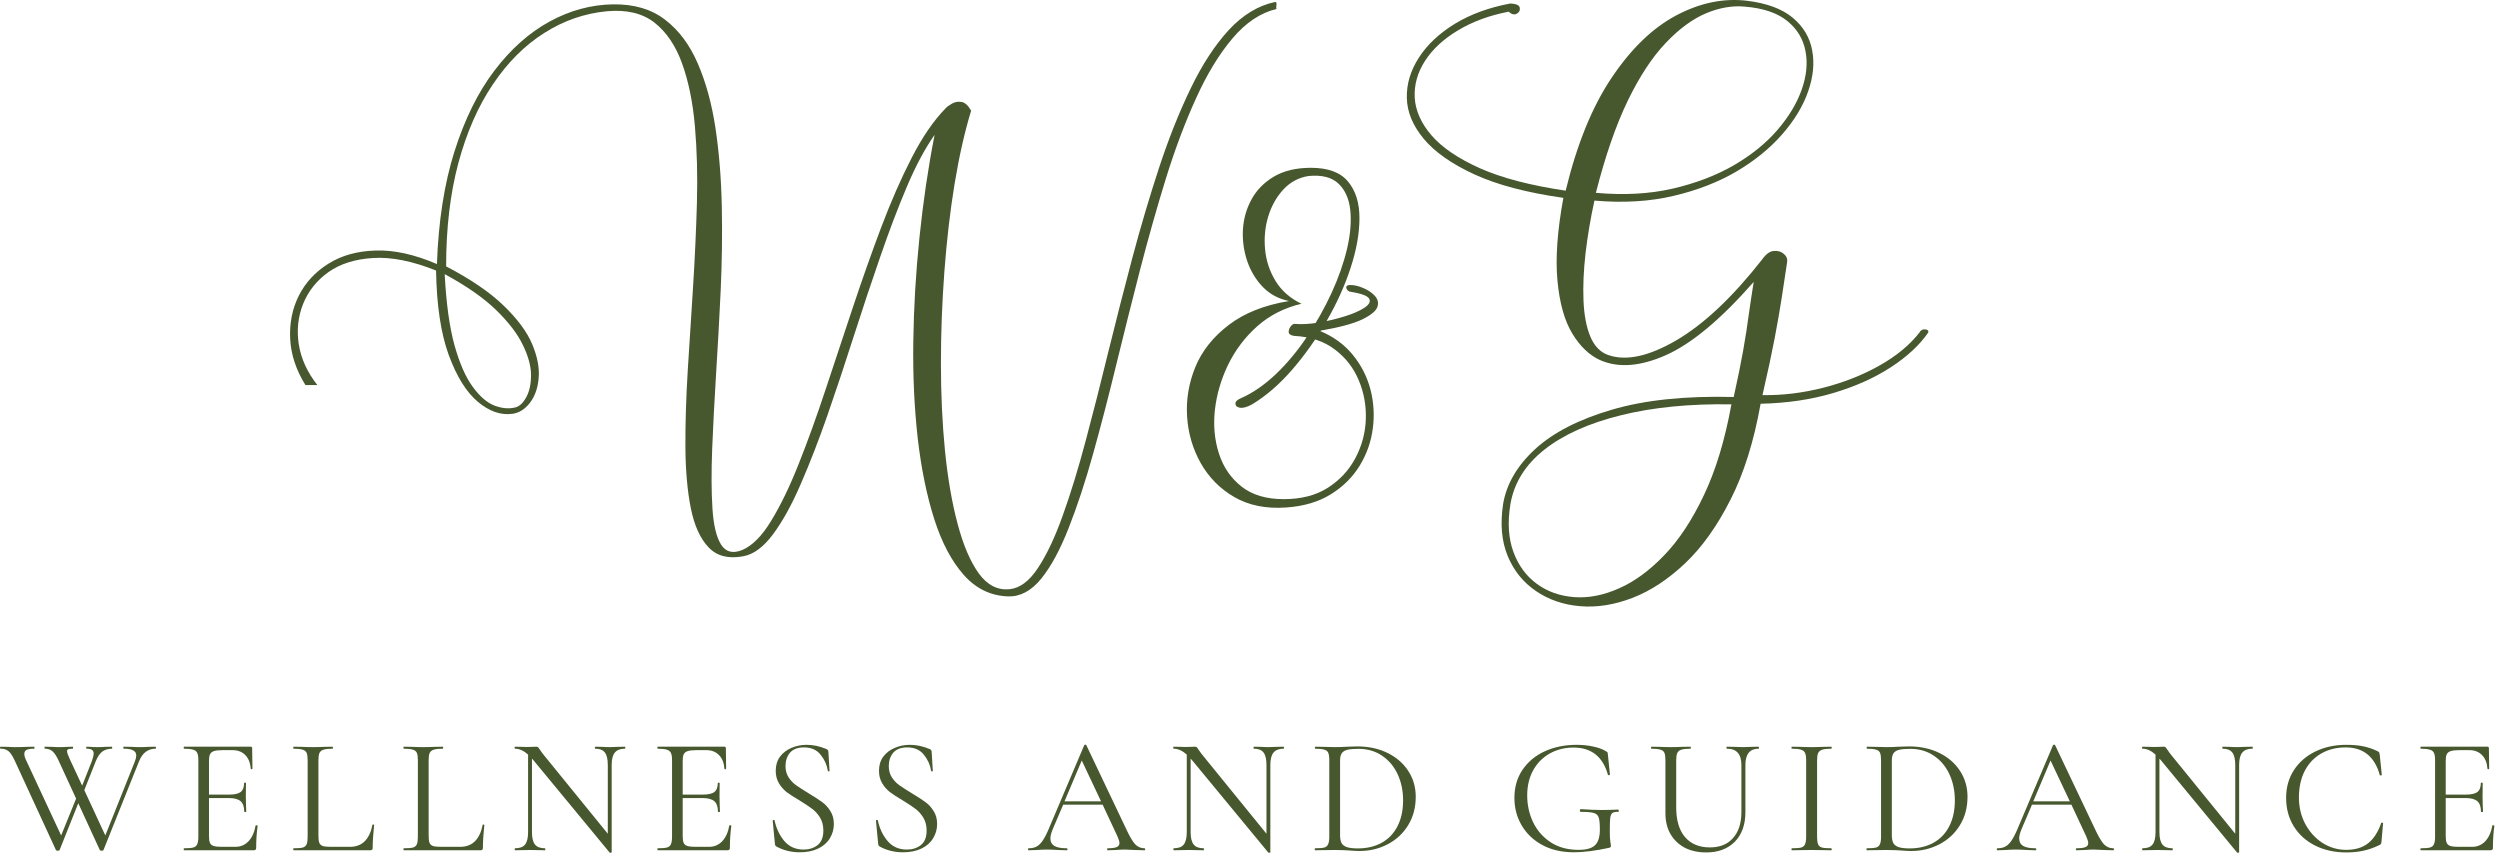
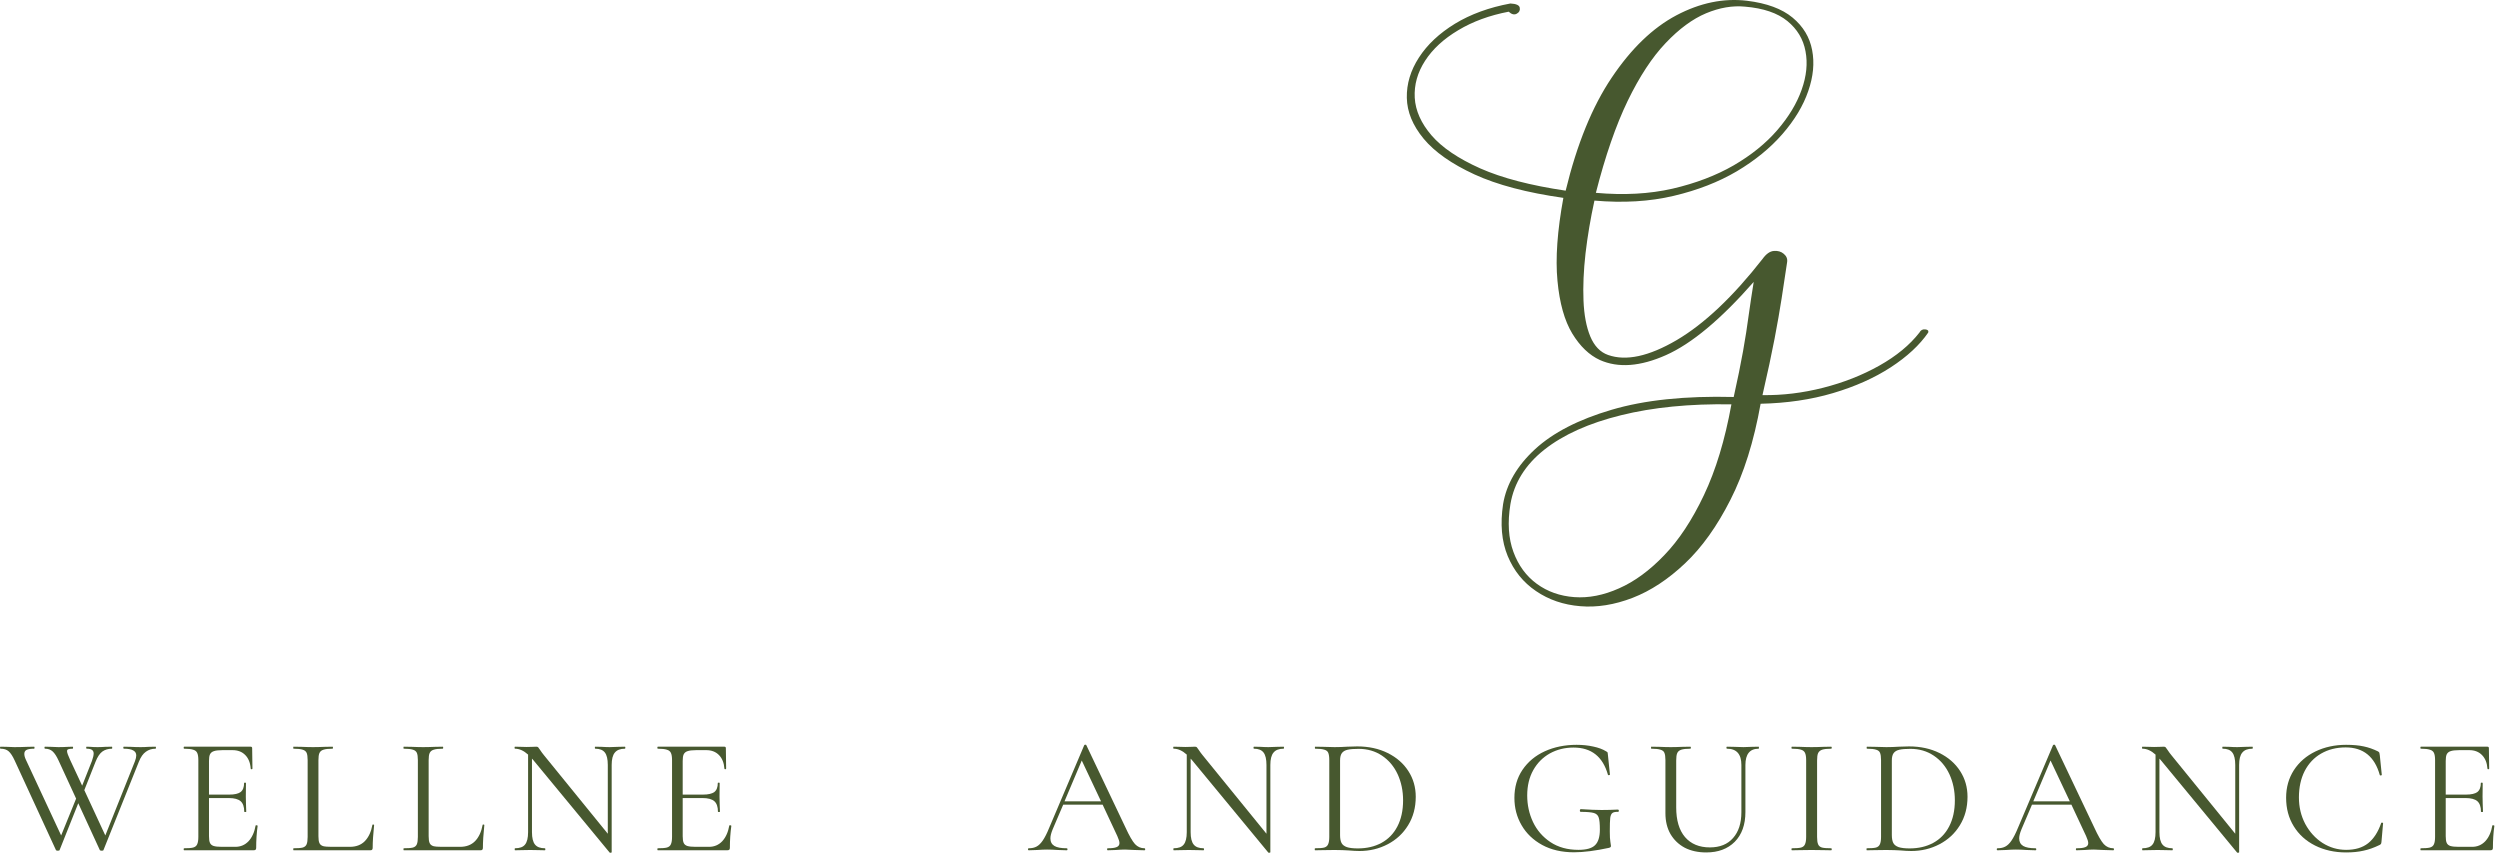
<svg xmlns="http://www.w3.org/2000/svg" width="362" height="124" viewBox="0 0 362 124" fill="none">
-   <path d="M146.163 85.318C147.663 85.177 149.038 84.156 150.288 82.255C151.548 80.365 152.752 77.823 153.892 74.63C155.043 71.432 156.153 67.807 157.226 63.755C158.309 59.703 159.397 55.417 160.496 50.901C161.606 46.391 162.767 41.854 163.976 37.297C165.194 32.729 166.496 28.354 167.871 24.172C169.257 19.979 170.778 16.172 172.434 12.755C174.085 9.338 175.913 6.542 177.913 4.359C179.923 2.182 182.147 0.828 184.58 0.297C184.798 0.255 184.882 0.391 184.83 0.693C184.788 1 184.788 1.203 184.83 1.297C182.496 1.87 180.371 3.292 178.455 5.568C176.538 7.833 174.788 10.708 173.205 14.193C171.621 17.667 170.163 21.542 168.83 25.818C167.507 30.099 166.252 34.542 165.059 39.151C163.877 43.75 162.731 48.318 161.621 52.859C160.522 57.391 159.413 61.667 158.288 65.693C157.163 69.734 155.981 73.318 154.746 76.443C153.522 79.578 152.194 82.031 150.767 83.797C149.335 85.557 147.736 86.411 145.976 86.359C143.46 86.276 141.319 85.24 139.559 83.255C137.793 81.266 136.371 78.578 135.288 75.193C134.205 71.802 133.403 67.906 132.892 63.505C132.392 59.089 132.173 54.401 132.246 49.443C132.314 44.484 132.611 39.453 133.142 34.339C133.668 29.229 134.397 24.292 135.33 19.526C133.955 21.474 132.611 23.979 131.309 27.047C130.017 30.104 128.731 33.484 127.455 37.193C126.173 40.891 124.903 44.703 123.642 48.63C122.392 52.547 121.127 56.349 119.851 60.026C118.569 63.703 117.278 67.036 115.976 70.026C114.684 73.026 113.34 75.463 111.955 77.338C110.564 79.213 109.121 80.281 107.621 80.547C105.465 80.948 103.793 80.516 102.601 79.255C101.403 78.005 100.548 76.13 100.038 73.63C99.538 71.141 99.272 68.193 99.246 64.776C99.231 61.359 99.34 57.682 99.58 53.734C99.83 49.792 100.085 45.75 100.351 41.609C100.611 37.474 100.798 33.411 100.913 29.422C101.022 25.437 100.923 21.713 100.621 18.255C100.314 14.786 99.694 11.765 98.767 9.193C97.835 6.609 96.502 4.641 94.767 3.276C93.028 1.917 90.731 1.37 87.871 1.63C84.647 1.937 81.627 2.984 78.809 4.776C75.986 6.557 73.507 9.036 71.371 12.213C69.231 15.38 67.564 19.182 66.371 23.609C65.189 28.026 64.6 33.016 64.6 38.568C68.168 40.432 70.955 42.333 72.955 44.276C74.955 46.208 76.33 48.078 77.08 49.88C77.83 51.687 78.132 53.318 77.996 54.776C77.871 56.224 77.444 57.411 76.725 58.339C76.002 59.271 75.153 59.797 74.184 59.922C72.502 60.146 70.835 59.562 69.184 58.172C67.528 56.786 66.127 54.526 64.975 51.401C63.835 48.276 63.225 44.203 63.142 39.172C59.694 37.797 56.663 37.193 54.038 37.359C51.423 37.516 49.267 38.193 47.559 39.401C45.861 40.609 44.642 42.146 43.892 44.005C43.153 45.854 42.944 47.812 43.267 49.88C43.6 51.953 44.496 53.911 45.955 55.755H44.225C42.861 53.562 42.132 51.333 42.017 49.068C41.908 46.792 42.319 44.708 43.267 42.818C44.225 40.917 45.647 39.375 47.538 38.193C49.423 37 51.705 36.359 54.371 36.276C57.038 36.182 60.002 36.833 63.267 38.234C63.486 32.026 64.335 26.588 65.809 21.922C67.293 17.245 69.225 13.338 71.6 10.213C73.975 7.088 76.642 4.724 79.6 3.109C82.559 1.5 85.621 0.672 88.788 0.63C91.83 0.588 94.335 1.333 96.309 2.859C98.293 4.375 99.871 6.484 101.038 9.193C102.215 11.901 103.069 15.021 103.601 18.547C104.127 22.078 104.434 25.854 104.517 29.88C104.601 33.911 104.543 38 104.351 42.151C104.153 46.292 103.934 50.312 103.684 54.214C103.444 58.104 103.257 61.714 103.121 65.047C102.996 68.38 103.007 71.24 103.163 73.63C103.314 76.031 103.731 77.776 104.413 78.859C105.106 79.943 106.132 80.198 107.496 79.63C108.955 79.005 110.351 77.588 111.684 75.38C113.028 73.182 114.351 70.453 115.642 67.193C116.944 63.927 118.236 60.359 119.517 56.484C120.793 52.609 122.106 48.661 123.455 44.63C124.798 40.589 126.173 36.703 127.58 32.964C128.996 29.213 130.476 25.838 132.017 22.838C133.559 19.838 135.189 17.458 136.913 15.693C137.09 15.484 137.392 15.265 137.809 15.026C138.226 14.776 138.684 14.687 139.184 14.755C139.694 14.812 140.173 15.234 140.621 16.026C139.689 19.068 138.892 22.599 138.226 26.609C137.569 30.625 137.08 34.859 136.746 39.318C136.413 43.766 136.246 48.203 136.246 52.63C136.246 57.047 136.439 61.25 136.83 65.234C137.231 69.234 137.84 72.776 138.663 75.859C139.481 78.943 140.502 81.328 141.726 83.026C142.96 84.719 144.439 85.484 146.163 85.318ZM74.58 59.005C75.189 58.87 75.725 58.38 76.184 57.547C76.653 56.714 76.892 55.646 76.892 54.339C76.892 53.036 76.502 51.583 75.725 49.984C74.96 48.375 73.674 46.687 71.871 44.922C70.064 43.161 67.569 41.417 64.392 39.693C64.611 43.932 65.085 47.359 65.809 49.984C66.543 52.599 67.418 54.599 68.434 55.984C69.444 57.375 70.486 58.286 71.559 58.714C72.642 59.13 73.647 59.229 74.58 59.005Z" fill="#47582F" />
-   <path d="M186.267 73.484C183.35 73.693 180.84 73.193 178.746 71.984C176.662 70.776 175.037 69.135 173.871 67.068C172.704 64.995 172.043 62.745 171.892 60.297C171.735 57.838 172.142 55.443 173.1 53.109C174.069 50.776 175.683 48.755 177.933 47.047C180.183 45.328 183.09 44.172 186.662 43.588C185.162 43.286 183.902 42.62 182.892 41.588C181.876 40.547 181.11 39.292 180.6 37.818C180.1 36.333 179.892 34.812 179.975 33.255C180.069 31.687 180.48 30.234 181.204 28.901C181.923 27.557 183.001 26.453 184.433 25.588C185.876 24.729 187.673 24.297 189.829 24.297C192.298 24.297 194.084 24.958 195.183 26.276C196.293 27.599 196.85 29.359 196.85 31.568C196.85 33.776 196.423 36.172 195.579 38.755C194.746 41.328 193.579 43.911 192.079 46.505C190.579 49.104 188.902 51.463 187.058 53.588C185.209 55.703 183.293 57.354 181.308 58.547C180.6 58.937 180.022 59.104 179.579 59.047C179.147 58.979 178.918 58.792 178.892 58.484C178.86 58.167 179.121 57.896 179.662 57.672C181.371 56.922 183.048 55.771 184.704 54.213C186.355 52.646 187.86 50.838 189.225 48.797C190.6 46.745 191.793 44.62 192.808 42.422C193.819 40.213 194.569 38.078 195.058 36.005C195.543 33.922 195.694 32.057 195.517 30.401C195.334 28.75 194.756 27.474 193.787 26.568C192.829 25.667 191.397 25.307 189.496 25.484C188.048 25.708 186.829 26.359 185.829 27.443C184.84 28.515 184.11 29.812 183.642 31.338C183.183 32.854 183.027 34.437 183.183 36.088C183.334 37.745 183.84 39.276 184.704 40.693C185.563 42.099 186.813 43.193 188.454 43.984C185.98 44.568 183.85 45.651 182.058 47.234C180.277 48.818 178.871 50.682 177.829 52.818C176.798 54.958 176.162 57.151 175.912 59.401C175.673 61.651 175.876 63.755 176.517 65.713C177.152 67.672 178.246 69.255 179.787 70.463C181.329 71.672 183.355 72.276 185.871 72.276C188.423 72.276 190.558 71.724 192.267 70.63C193.985 69.531 195.313 68.109 196.246 66.359C197.173 64.62 197.683 62.771 197.767 60.797C197.85 58.812 197.517 56.917 196.767 55.109C196.017 53.292 194.855 51.792 193.287 50.609C191.73 49.417 189.746 48.755 187.329 48.63C186.84 48.536 186.6 48.349 186.6 48.068C186.6 47.776 186.704 47.5 186.912 47.234C187.131 46.974 187.334 46.859 187.517 46.901C188.485 46.984 189.621 46.922 190.912 46.713C192.215 46.495 193.475 46.193 194.683 45.818C195.902 45.443 196.86 45.026 197.558 44.568C198.267 44.099 198.496 43.651 198.246 43.234C198.006 42.818 197.058 42.479 195.392 42.213C195.168 42.12 195.022 41.953 194.954 41.713C194.881 41.479 195.006 41.333 195.329 41.276C195.897 41.234 196.543 41.359 197.267 41.651C197.985 41.932 198.579 42.312 199.037 42.797C199.506 43.286 199.647 43.828 199.454 44.422C199.256 45.021 198.522 45.63 197.246 46.255C195.965 46.87 193.912 47.417 191.079 47.901C193.022 48.693 194.61 49.838 195.85 51.338C197.084 52.838 197.944 54.516 198.433 56.359C198.918 58.208 199.037 60.088 198.787 62.005C198.548 63.922 197.923 65.713 196.912 67.38C195.897 69.057 194.506 70.448 192.746 71.547C190.98 72.656 188.819 73.302 186.267 73.484Z" fill="#47582F" />
  <path d="M251.041 57.484C251.609 54.932 252.062 52.713 252.396 50.838C252.729 48.963 253 47.234 253.208 45.651C253.427 44.068 253.672 42.458 253.937 40.818C249.187 46.234 244.948 49.771 241.229 51.422C237.505 53.078 234.317 53.312 231.666 52.13C230.125 51.422 228.791 50.146 227.666 48.297C226.541 46.437 225.823 43.891 225.521 40.651C225.213 37.417 225.5 33.417 226.375 28.651C221.093 27.901 216.802 26.771 213.5 25.255C210.192 23.729 207.739 22.005 206.146 20.088C204.562 18.172 203.75 16.203 203.708 14.172C203.666 12.146 204.25 10.203 205.458 8.338C206.666 6.463 208.401 4.833 210.666 3.443C212.942 2.057 215.625 1.078 218.708 0.505C219.552 0.547 220.005 0.755 220.062 1.13C220.13 1.505 219.984 1.792 219.625 1.984C219.276 2.182 218.885 2.083 218.458 1.693C215.677 2.224 213.239 3.12 211.146 4.38C209.047 5.63 207.448 7.104 206.354 8.797C205.255 10.495 204.755 12.276 204.854 14.151C204.963 16.026 205.776 17.849 207.291 19.609C208.817 21.375 211.166 22.963 214.333 24.38C217.51 25.786 221.635 26.859 226.708 27.609C228.343 20.859 230.573 15.396 233.396 11.213C236.213 7.021 239.333 4.021 242.75 2.213C246.166 0.411 249.567 -0.292 252.958 0.109C255.817 0.458 258.021 1.271 259.562 2.547C261.104 3.828 262.047 5.396 262.396 7.255C262.755 9.104 262.567 11.083 261.833 13.193C261.109 15.307 259.864 17.375 258.104 19.401C256.338 21.432 254.135 23.229 251.5 24.797C248.859 26.354 245.812 27.542 242.354 28.359C238.896 29.182 235.067 29.411 230.875 29.047C230.302 31.661 229.875 34.208 229.583 36.693C229.302 39.182 229.208 41.458 229.291 43.526C229.375 45.599 229.698 47.328 230.271 48.713C230.854 50.104 231.713 51 232.854 51.401C235.448 52.318 238.755 51.604 242.771 49.255C246.781 46.896 250.927 42.979 255.208 37.505C255.734 36.771 256.281 36.38 256.854 36.338C257.422 36.286 257.901 36.422 258.291 36.755C258.692 37.088 258.854 37.5 258.771 37.984C258.505 39.75 258.239 41.495 257.979 43.213C257.713 44.922 257.375 46.87 256.958 49.047C256.541 51.229 255.958 53.953 255.208 57.213C258.109 57.255 261.031 56.901 263.979 56.151C266.937 55.401 269.651 54.333 272.125 52.943C274.593 51.557 276.531 49.958 277.937 48.151C278.114 47.807 278.396 47.651 278.771 47.693C279.146 47.734 279.291 47.891 279.208 48.151C277.968 49.958 276.156 51.641 273.771 53.193C271.396 54.734 268.609 55.979 265.416 56.922C262.218 57.87 258.729 58.38 254.937 58.463C253.963 63.932 252.505 68.573 250.562 72.38C248.63 76.198 246.442 79.26 244 81.568C241.552 83.885 239.021 85.552 236.396 86.568C233.771 87.578 231.239 87.984 228.812 87.776C226.396 87.578 224.26 86.849 222.416 85.588C220.567 84.338 219.198 82.641 218.312 80.505C217.437 78.38 217.213 75.88 217.646 73.005C218.13 70.099 219.672 67.448 222.271 65.047C224.88 62.646 228.573 60.745 233.354 59.338C238.13 57.922 244.026 57.307 251.041 57.484ZM250.708 58.547C244.666 58.453 239.333 58.979 234.708 60.13C230.083 61.271 226.385 62.932 223.625 65.109C220.875 67.286 219.234 69.922 218.708 73.005C218.276 75.656 218.422 77.963 219.146 79.922C219.864 81.88 221 83.422 222.541 84.547C224.083 85.672 225.885 86.307 227.958 86.463C230.041 86.615 232.198 86.193 234.437 85.193C236.687 84.203 238.864 82.609 240.979 80.401C243.104 78.203 245.021 75.302 246.729 71.693C248.448 68.078 249.776 63.698 250.708 58.547ZM231.083 27.922C235.135 28.286 238.838 28.083 242.187 27.318C245.531 26.542 248.484 25.417 251.041 23.943C253.593 22.458 255.698 20.755 257.354 18.838C259.005 16.922 260.177 14.979 260.875 13.005C261.583 11.021 261.771 9.161 261.437 7.422C261.114 5.672 260.239 4.213 258.812 3.047C257.38 1.88 255.338 1.187 252.687 0.963C250.88 0.786 249 1.104 247.041 1.922C245.083 2.745 243.13 4.182 241.187 6.234C239.239 8.276 237.406 11.068 235.687 14.609C233.979 18.151 232.442 22.588 231.083 27.922Z" fill="#47582F" />
  <path d="M22.521 108.121C22.562 108.121 22.583 108.173 22.583 108.266C22.583 108.365 22.562 108.412 22.521 108.412C21.99 108.412 21.526 108.558 21.125 108.85C20.719 109.131 20.38 109.615 20.104 110.308L14.979 123.1C14.963 123.152 14.88 123.183 14.729 123.183C14.588 123.183 14.5 123.152 14.458 123.1L11.333 116.308L8.625 123.1C8.609 123.152 8.521 123.183 8.354 123.183C8.229 123.183 8.146 123.152 8.104 123.1L2.125 110.121C1.833 109.485 1.542 109.037 1.25 108.787C0.969 108.537 0.583 108.412 0.083 108.412C0.031 108.412 0 108.365 0 108.266C0 108.173 0.031 108.121 0.083 108.121L1 108.141C1.443 108.173 1.797 108.183 2.062 108.183C2.646 108.183 3.271 108.173 3.938 108.141L4.938 108.121C4.979 108.121 5 108.173 5 108.266C5 108.365 4.979 108.412 4.938 108.412C4.448 108.412 4.089 108.47 3.854 108.579C3.63 108.694 3.521 108.886 3.521 109.162C3.521 109.402 3.594 109.683 3.75 110.016L8.854 120.975L11.021 115.641L8.479 110.121C8.198 109.511 7.917 109.074 7.625 108.808C7.344 108.548 6.979 108.412 6.521 108.412C6.464 108.412 6.438 108.365 6.438 108.266C6.438 108.173 6.464 108.121 6.521 108.121L7.396 108.141C7.839 108.173 8.188 108.183 8.438 108.183C8.896 108.183 9.365 108.173 9.854 108.141L10.521 108.121C10.562 108.121 10.583 108.173 10.583 108.266C10.583 108.365 10.562 108.412 10.521 108.412C10.213 108.412 10 108.444 9.875 108.496C9.76 108.537 9.708 108.631 9.708 108.766C9.708 108.975 9.854 109.391 10.146 110.016L11.896 113.766L13.312 110.183C13.479 109.714 13.562 109.35 13.562 109.1C13.562 108.865 13.479 108.694 13.312 108.579C13.156 108.47 12.906 108.412 12.562 108.412C12.505 108.412 12.479 108.365 12.479 108.266C12.479 108.173 12.505 108.121 12.562 108.121L13.104 108.141C13.422 108.173 13.76 108.183 14.125 108.183C14.443 108.183 14.812 108.173 15.229 108.141L16.208 108.121C16.234 108.121 16.25 108.173 16.25 108.266C16.25 108.365 16.234 108.412 16.208 108.412C15.667 108.412 15.198 108.553 14.812 108.829C14.438 109.11 14.109 109.6 13.833 110.308L12.208 114.412L15.25 120.975L19.542 110.225C19.667 109.891 19.729 109.615 19.729 109.391C19.729 109.058 19.583 108.819 19.292 108.662C19.01 108.496 18.562 108.412 17.938 108.412C17.88 108.412 17.854 108.365 17.854 108.266C17.854 108.173 17.88 108.121 17.938 108.121L18.938 108.141C19.448 108.173 19.927 108.183 20.375 108.183C20.719 108.183 21.104 108.173 21.521 108.141L22.521 108.121Z" fill="#47582F" />
  <path d="M37.012 119.537C37.012 119.511 37.043 119.496 37.116 119.496C37.158 119.496 37.199 119.506 37.241 119.516C37.283 119.532 37.304 119.558 37.304 119.6C37.163 120.6 37.095 121.657 37.095 122.766C37.095 122.891 37.064 122.985 37.012 123.037C36.955 123.095 36.85 123.121 36.699 123.121H26.658C26.616 123.121 26.595 123.074 26.595 122.975C26.595 122.881 26.616 122.829 26.658 122.829C27.252 122.829 27.689 122.798 27.97 122.725C28.262 122.641 28.455 122.485 28.554 122.246C28.663 122.011 28.72 121.657 28.72 121.183V110.058C28.72 109.589 28.663 109.24 28.554 109.016C28.455 108.798 28.262 108.641 27.97 108.558C27.689 108.464 27.252 108.412 26.658 108.412C26.616 108.412 26.595 108.365 26.595 108.266C26.595 108.173 26.616 108.121 26.658 108.121H36.304C36.439 108.121 36.512 108.194 36.512 108.329L36.554 111.287C36.554 111.345 36.512 111.381 36.429 111.391C36.356 111.391 36.314 111.365 36.304 111.308C36.246 110.464 35.981 109.803 35.512 109.329C35.054 108.86 34.439 108.621 33.679 108.621H32.22C31.647 108.621 31.231 108.673 30.97 108.766C30.705 108.85 30.517 109.006 30.408 109.225C30.309 109.433 30.262 109.756 30.262 110.183V115.058H33.199C33.96 115.058 34.512 114.933 34.845 114.683C35.179 114.423 35.345 113.985 35.345 113.371C35.345 113.345 35.387 113.329 35.47 113.329C35.564 113.329 35.616 113.345 35.616 113.371L35.595 115.329C35.595 115.787 35.6 116.136 35.616 116.371L35.658 117.537C35.658 117.569 35.606 117.579 35.512 117.579C35.413 117.579 35.366 117.569 35.366 117.537C35.366 116.829 35.189 116.324 34.845 116.016C34.496 115.714 33.929 115.558 33.137 115.558H30.262V121.079C30.262 121.527 30.309 121.85 30.408 122.058C30.502 122.266 30.679 122.412 30.929 122.496C31.189 122.579 31.595 122.621 32.137 122.621H34.074C34.835 122.621 35.475 122.35 35.991 121.808C36.502 121.256 36.845 120.496 37.012 119.537Z" fill="#47582F" />
  <path d="M46.109 121.079C46.109 121.537 46.156 121.871 46.255 122.079C46.349 122.287 46.526 122.433 46.776 122.516C47.037 122.589 47.453 122.621 48.026 122.621H50.651C51.568 122.621 52.297 122.345 52.839 121.787C53.38 121.22 53.74 120.444 53.922 119.454C53.922 119.402 53.964 119.381 54.047 119.391C54.13 119.391 54.172 119.423 54.172 119.475C54.031 120.808 53.964 121.907 53.964 122.766C53.964 122.891 53.932 122.985 53.88 123.037C53.839 123.095 53.745 123.121 53.609 123.121H42.505C42.474 123.121 42.464 123.074 42.464 122.975C42.464 122.881 42.474 122.829 42.505 122.829C43.115 122.829 43.557 122.798 43.839 122.725C44.115 122.641 44.302 122.485 44.401 122.246C44.495 122.011 44.547 121.657 44.547 121.183V110.058C44.547 109.589 44.495 109.24 44.401 109.016C44.302 108.798 44.115 108.641 43.839 108.558C43.557 108.464 43.115 108.412 42.505 108.412C42.474 108.412 42.464 108.365 42.464 108.266C42.464 108.173 42.474 108.121 42.505 108.121L43.693 108.141C44.359 108.173 44.901 108.183 45.318 108.183C45.761 108.183 46.323 108.173 47.005 108.141L48.151 108.121C48.193 108.121 48.214 108.173 48.214 108.266C48.214 108.365 48.193 108.412 48.151 108.412C47.552 108.412 47.115 108.464 46.839 108.558C46.557 108.641 46.365 108.803 46.255 109.037C46.156 109.261 46.109 109.61 46.109 110.079V121.079Z" fill="#47582F" />
  <path d="M62.069 121.079C62.069 121.537 62.116 121.871 62.215 122.079C62.309 122.287 62.486 122.433 62.736 122.516C62.997 122.589 63.413 122.621 63.986 122.621H66.611C67.528 122.621 68.257 122.345 68.799 121.787C69.34 121.22 69.7 120.444 69.882 119.454C69.882 119.402 69.924 119.381 70.007 119.391C70.09 119.391 70.132 119.423 70.132 119.475C69.991 120.808 69.924 121.907 69.924 122.766C69.924 122.891 69.892 122.985 69.84 123.037C69.799 123.095 69.705 123.121 69.57 123.121H58.465C58.434 123.121 58.424 123.074 58.424 122.975C58.424 122.881 58.434 122.829 58.465 122.829C59.075 122.829 59.517 122.798 59.799 122.725C60.075 122.641 60.262 122.485 60.361 122.246C60.455 122.011 60.507 121.657 60.507 121.183V110.058C60.507 109.589 60.455 109.24 60.361 109.016C60.262 108.798 60.075 108.641 59.799 108.558C59.517 108.464 59.075 108.412 58.465 108.412C58.434 108.412 58.424 108.365 58.424 108.266C58.424 108.173 58.434 108.121 58.465 108.121L59.653 108.141C60.319 108.173 60.861 108.183 61.278 108.183C61.721 108.183 62.283 108.173 62.965 108.141L64.111 108.121C64.153 108.121 64.174 108.173 64.174 108.266C64.174 108.365 64.153 108.412 64.111 108.412C63.512 108.412 63.075 108.464 62.799 108.558C62.517 108.641 62.325 108.803 62.215 109.037C62.116 109.261 62.069 109.61 62.069 110.079V121.079Z" fill="#47582F" />
  <path d="M90.488 108.121C90.529 108.121 90.55 108.173 90.55 108.266C90.55 108.365 90.529 108.412 90.488 108.412C89.821 108.412 89.332 108.6 89.029 108.975C88.722 109.339 88.571 109.933 88.571 110.766V123.412C88.571 123.438 88.529 123.459 88.446 123.475C88.363 123.485 88.305 123.48 88.279 123.454L77.238 110.079L77.029 109.85V120.496C77.029 121.329 77.175 121.928 77.467 122.287C77.759 122.652 78.238 122.829 78.904 122.829C78.946 122.829 78.967 122.881 78.967 122.975C78.967 123.074 78.946 123.121 78.904 123.121C78.498 123.121 78.196 123.115 77.988 123.1L76.779 123.079L75.55 123.1C75.326 123.115 74.998 123.121 74.571 123.121C74.54 123.121 74.529 123.074 74.529 122.975C74.529 122.881 74.54 122.829 74.571 122.829C75.264 122.829 75.748 122.652 76.029 122.287C76.321 121.928 76.467 121.329 76.467 120.496V109.266C75.842 108.699 75.207 108.412 74.571 108.412C74.529 108.412 74.509 108.365 74.509 108.266C74.509 108.173 74.529 108.121 74.571 108.121L75.467 108.141C75.66 108.157 75.925 108.162 76.259 108.162C76.602 108.162 76.889 108.157 77.113 108.141C77.332 108.131 77.514 108.121 77.654 108.121C77.779 108.121 77.868 108.152 77.925 108.204C77.977 108.261 78.071 108.386 78.196 108.579C78.389 108.871 78.582 109.136 78.779 109.371L88.009 120.725V110.766C88.009 109.933 87.868 109.339 87.592 108.975C87.311 108.6 86.847 108.412 86.196 108.412C86.154 108.412 86.134 108.365 86.134 108.266C86.134 108.173 86.154 108.121 86.196 108.121L87.134 108.141C87.602 108.173 87.993 108.183 88.3 108.183C88.592 108.183 88.993 108.173 89.509 108.141L90.488 108.121Z" fill="#47582F" />
  <path d="M105.604 119.537C105.604 119.511 105.635 119.496 105.708 119.496C105.75 119.496 105.791 119.506 105.833 119.516C105.875 119.532 105.895 119.558 105.895 119.6C105.755 120.6 105.687 121.657 105.687 122.766C105.687 122.891 105.656 122.985 105.604 123.037C105.546 123.095 105.442 123.121 105.291 123.121H95.25C95.208 123.121 95.187 123.074 95.187 122.975C95.187 122.881 95.208 122.829 95.25 122.829C95.843 122.829 96.281 122.798 96.562 122.725C96.854 122.641 97.046 122.485 97.145 122.246C97.255 122.011 97.312 121.657 97.312 121.183V110.058C97.312 109.589 97.255 109.24 97.145 109.016C97.046 108.798 96.854 108.641 96.562 108.558C96.281 108.464 95.843 108.412 95.25 108.412C95.208 108.412 95.187 108.365 95.187 108.266C95.187 108.173 95.208 108.121 95.25 108.121H104.895C105.031 108.121 105.104 108.194 105.104 108.329L105.145 111.287C105.145 111.345 105.104 111.381 105.02 111.391C104.948 111.391 104.906 111.365 104.895 111.308C104.838 110.464 104.573 109.803 104.104 109.329C103.645 108.86 103.031 108.621 102.27 108.621H100.812C100.239 108.621 99.823 108.673 99.562 108.766C99.296 108.85 99.109 109.006 99 109.225C98.901 109.433 98.854 109.756 98.854 110.183V115.058H101.791C102.552 115.058 103.104 114.933 103.437 114.683C103.77 114.423 103.937 113.985 103.937 113.371C103.937 113.345 103.979 113.329 104.062 113.329C104.156 113.329 104.208 113.345 104.208 113.371L104.187 115.329C104.187 115.787 104.192 116.136 104.208 116.371L104.25 117.537C104.25 117.569 104.198 117.579 104.104 117.579C104.005 117.579 103.958 117.569 103.958 117.537C103.958 116.829 103.781 116.324 103.437 116.016C103.088 115.714 102.52 115.558 101.729 115.558H98.854V121.079C98.854 121.527 98.901 121.85 99 122.058C99.093 122.266 99.27 122.412 99.52 122.496C99.781 122.579 100.187 122.621 100.729 122.621H102.666C103.427 122.621 104.067 122.35 104.583 121.808C105.093 121.256 105.437 120.496 105.604 119.537Z" fill="#47582F" />
-   <path d="M113.743 110.933C113.743 111.558 113.894 112.11 114.201 112.579C114.503 113.037 114.873 113.423 115.306 113.725C115.748 114.032 116.352 114.423 117.118 114.891C117.977 115.407 118.628 115.829 119.076 116.162C119.535 116.496 119.92 116.928 120.243 117.454C120.576 117.97 120.743 118.589 120.743 119.308C120.743 120.074 120.545 120.766 120.16 121.391C119.785 122.016 119.222 122.511 118.472 122.871C117.733 123.23 116.847 123.412 115.806 123.412C114.566 123.412 113.441 123.131 112.431 122.579C112.347 122.527 112.29 122.47 112.264 122.412C112.233 122.345 112.212 122.246 112.201 122.121L111.889 118.85C111.873 118.782 111.91 118.74 111.993 118.725C112.087 118.714 112.144 118.74 112.16 118.808C112.41 119.964 112.878 120.954 113.576 121.787C114.285 122.61 115.212 123.016 116.368 123.016C117.16 123.016 117.832 122.803 118.389 122.371C118.941 121.928 119.222 121.225 119.222 120.266C119.222 119.548 119.061 118.923 118.743 118.391C118.42 117.865 118.035 117.433 117.576 117.1C117.118 116.756 116.498 116.345 115.722 115.871C114.941 115.412 114.332 115.016 113.889 114.683C113.457 114.339 113.087 113.912 112.785 113.412C112.477 112.902 112.326 112.298 112.326 111.6C112.326 110.798 112.535 110.115 112.951 109.558C113.378 108.99 113.936 108.569 114.618 108.287C115.295 107.996 116.019 107.85 116.785 107.85C117.727 107.85 118.665 108.048 119.597 108.433C119.832 108.516 119.951 108.657 119.951 108.85L120.118 111.6C120.118 111.673 120.076 111.704 119.993 111.704C119.92 111.704 119.878 111.673 119.868 111.6C119.743 110.766 119.394 109.996 118.826 109.287C118.269 108.579 117.462 108.225 116.41 108.225C115.503 108.225 114.832 108.485 114.389 108.996C113.957 109.511 113.743 110.157 113.743 110.933Z" fill="#47582F" />
-   <path d="M128.695 110.933C128.695 111.558 128.846 112.11 129.153 112.579C129.455 113.037 129.825 113.423 130.258 113.725C130.7 114.032 131.304 114.423 132.07 114.891C132.929 115.407 133.58 115.829 134.028 116.162C134.487 116.496 134.872 116.928 135.195 117.454C135.528 117.97 135.695 118.589 135.695 119.308C135.695 120.074 135.497 120.766 135.112 121.391C134.737 122.016 134.174 122.511 133.424 122.871C132.685 123.23 131.799 123.412 130.758 123.412C129.518 123.412 128.393 123.131 127.383 122.579C127.299 122.527 127.242 122.47 127.216 122.412C127.185 122.345 127.164 122.246 127.153 122.121L126.841 118.85C126.825 118.782 126.862 118.74 126.945 118.725C127.039 118.714 127.096 118.74 127.112 118.808C127.362 119.964 127.83 120.954 128.528 121.787C129.237 122.61 130.164 123.016 131.32 123.016C132.112 123.016 132.784 122.803 133.341 122.371C133.893 121.928 134.174 121.225 134.174 120.266C134.174 119.548 134.013 118.923 133.695 118.391C133.372 117.865 132.987 117.433 132.528 117.1C132.07 116.756 131.45 116.345 130.674 115.871C129.893 115.412 129.284 115.016 128.841 114.683C128.409 114.339 128.039 113.912 127.737 113.412C127.429 112.902 127.278 112.298 127.278 111.6C127.278 110.798 127.487 110.115 127.903 109.558C128.33 108.99 128.888 108.569 129.57 108.287C130.247 107.996 130.971 107.85 131.737 107.85C132.679 107.85 133.617 108.048 134.549 108.433C134.784 108.516 134.903 108.657 134.903 108.85L135.07 111.6C135.07 111.673 135.028 111.704 134.945 111.704C134.872 111.704 134.83 111.673 134.82 111.6C134.695 110.766 134.346 109.996 133.778 109.287C133.221 108.579 132.414 108.225 131.362 108.225C130.455 108.225 129.784 108.485 129.341 108.996C128.909 109.511 128.695 110.157 128.695 110.933Z" fill="#47582F" />
  <path d="M165.723 122.829C165.79 122.829 165.827 122.881 165.827 122.975C165.827 123.074 165.79 123.121 165.723 123.121C165.415 123.121 164.941 123.11 164.306 123.079C163.665 123.037 163.202 123.016 162.91 123.016C162.561 123.016 162.118 123.037 161.577 123.079C161.061 123.11 160.671 123.121 160.41 123.121C160.337 123.121 160.306 123.074 160.306 122.975C160.306 122.881 160.337 122.829 160.41 122.829C160.993 122.829 161.415 122.777 161.681 122.662C161.957 122.553 162.098 122.36 162.098 122.079C162.098 121.86 161.993 121.516 161.785 121.058L159.66 116.516H153.952L152.431 120.079C152.207 120.621 152.098 121.058 152.098 121.391C152.098 121.891 152.29 122.261 152.681 122.496C153.066 122.72 153.66 122.829 154.452 122.829C154.535 122.829 154.577 122.881 154.577 122.975C154.577 123.074 154.535 123.121 154.452 123.121C154.16 123.121 153.743 123.11 153.202 123.079C152.587 123.037 152.061 123.016 151.618 123.016C151.202 123.016 150.723 123.037 150.181 123.079C149.691 123.11 149.29 123.121 148.973 123.121C148.889 123.121 148.848 123.074 148.848 122.975C148.848 122.881 148.889 122.829 148.973 122.829C149.415 122.829 149.79 122.746 150.098 122.579C150.415 122.412 150.712 122.121 150.993 121.704C151.285 121.277 151.598 120.657 151.931 119.85L156.993 107.912C157.02 107.86 157.077 107.829 157.16 107.829C157.243 107.829 157.29 107.86 157.306 107.912L162.973 119.829C163.514 121.011 163.973 121.808 164.348 122.225C164.733 122.631 165.191 122.829 165.723 122.829ZM154.139 116.037H159.431L156.639 110.121L154.139 116.037Z" fill="#47582F" />
  <path d="M185.864 108.121C185.905 108.121 185.926 108.173 185.926 108.266C185.926 108.365 185.905 108.412 185.864 108.412C185.197 108.412 184.707 108.6 184.405 108.975C184.098 109.339 183.947 109.933 183.947 110.766V123.412C183.947 123.438 183.905 123.459 183.822 123.475C183.739 123.485 183.681 123.48 183.655 123.454L172.614 110.079L172.405 109.85V120.496C172.405 121.329 172.551 121.928 172.843 122.287C173.134 122.652 173.614 122.829 174.28 122.829C174.322 122.829 174.343 122.881 174.343 122.975C174.343 123.074 174.322 123.121 174.28 123.121C173.874 123.121 173.572 123.115 173.364 123.1L172.155 123.079L170.926 123.1C170.702 123.115 170.374 123.121 169.947 123.121C169.916 123.121 169.905 123.074 169.905 122.975C169.905 122.881 169.916 122.829 169.947 122.829C170.64 122.829 171.124 122.652 171.405 122.287C171.697 121.928 171.843 121.329 171.843 120.496V109.266C171.218 108.699 170.582 108.412 169.947 108.412C169.905 108.412 169.884 108.365 169.884 108.266C169.884 108.173 169.905 108.121 169.947 108.121L170.843 108.141C171.035 108.157 171.301 108.162 171.634 108.162C171.978 108.162 172.265 108.157 172.489 108.141C172.707 108.131 172.89 108.121 173.03 108.121C173.155 108.121 173.244 108.152 173.301 108.204C173.353 108.261 173.447 108.386 173.572 108.579C173.765 108.871 173.957 109.136 174.155 109.371L183.384 120.725V110.766C183.384 109.933 183.244 109.339 182.968 108.975C182.686 108.6 182.223 108.412 181.572 108.412C181.53 108.412 181.509 108.365 181.509 108.266C181.509 108.173 181.53 108.121 181.572 108.121L182.509 108.141C182.978 108.173 183.369 108.183 183.676 108.183C183.968 108.183 184.369 108.173 184.884 108.141L185.864 108.121Z" fill="#47582F" />
  <path d="M196.855 123.225C196.396 123.225 195.86 123.194 195.25 123.141C195.026 123.126 194.74 123.115 194.396 123.1C194.047 123.089 193.667 123.079 193.25 123.079L191.625 123.1C191.334 123.115 190.927 123.121 190.417 123.121C190.386 123.121 190.375 123.074 190.375 122.975C190.375 122.881 190.386 122.829 190.417 122.829C191.026 122.829 191.469 122.798 191.75 122.725C192.026 122.641 192.214 122.485 192.313 122.246C192.422 122.011 192.48 121.657 192.48 121.183V110.058C192.48 109.589 192.427 109.24 192.334 109.016C192.25 108.798 192.063 108.641 191.771 108.558C191.49 108.464 191.047 108.412 190.438 108.412C190.407 108.412 190.396 108.365 190.396 108.266C190.396 108.173 190.407 108.121 190.438 108.121L191.646 108.141C192.313 108.173 192.844 108.183 193.25 108.183C193.86 108.183 194.464 108.162 195.063 108.121C195.756 108.095 196.24 108.079 196.521 108.079C198.188 108.079 199.657 108.402 200.938 109.037C202.23 109.678 203.23 110.553 203.938 111.662C204.646 112.761 205 113.996 205 115.371C205 116.928 204.631 118.303 203.896 119.496C203.172 120.678 202.188 121.595 200.938 122.246C199.688 122.902 198.323 123.225 196.855 123.225ZM196.625 122.85C197.901 122.85 199.032 122.589 200.021 122.058C201.021 121.516 201.792 120.725 202.334 119.683C202.886 118.631 203.167 117.365 203.167 115.891C203.167 114.506 202.901 113.24 202.375 112.1C201.844 110.964 201.089 110.069 200.105 109.412C199.131 108.761 198.006 108.433 196.73 108.433C196.047 108.433 195.521 108.475 195.146 108.558C194.771 108.641 194.49 108.803 194.313 109.037C194.131 109.277 194.042 109.636 194.042 110.121V120.912C194.042 121.402 194.11 121.782 194.25 122.058C194.386 122.324 194.646 122.527 195.021 122.662C195.396 122.787 195.927 122.85 196.625 122.85Z" fill="#47582F" />
  <path d="M227.911 123.412C226.146 123.412 224.609 123.058 223.307 122.35C222.015 121.641 221.021 120.694 220.328 119.496C219.63 118.303 219.286 116.985 219.286 115.537C219.286 113.985 219.672 112.631 220.453 111.475C221.245 110.308 222.318 109.412 223.682 108.787C225.057 108.162 226.588 107.85 228.286 107.85C229.146 107.85 229.953 107.933 230.703 108.1C231.453 108.256 232.068 108.485 232.557 108.787C232.693 108.86 232.771 108.923 232.786 108.975C232.797 109.016 232.812 109.136 232.828 109.329L233.12 112.162C233.12 112.204 233.068 112.235 232.974 112.246C232.89 112.261 232.838 112.24 232.828 112.183C232.088 109.558 230.432 108.246 227.849 108.246C226.583 108.246 225.437 108.532 224.411 109.1C223.396 109.673 222.599 110.475 222.015 111.516C221.432 112.558 221.14 113.782 221.14 115.183C221.14 116.548 221.416 117.824 221.974 119.016C222.541 120.214 223.38 121.183 224.495 121.933C225.62 122.683 226.974 123.058 228.557 123.058C229.693 123.058 230.495 122.839 230.953 122.391C231.422 121.949 231.661 121.194 231.661 120.121C231.661 119.287 231.604 118.714 231.495 118.391C231.396 118.058 231.166 117.839 230.807 117.725C230.443 117.615 229.812 117.558 228.911 117.558C228.812 117.558 228.765 117.496 228.765 117.371C228.765 117.319 228.776 117.266 228.807 117.225C228.833 117.183 228.859 117.162 228.89 117.162C230.14 117.246 231.146 117.287 231.911 117.287C232.646 117.287 233.437 117.266 234.286 117.225C234.328 117.225 234.354 117.246 234.37 117.287C234.396 117.319 234.411 117.35 234.411 117.391C234.411 117.506 234.37 117.558 234.286 117.558C233.896 117.548 233.625 117.6 233.474 117.725C233.318 117.839 233.213 118.074 233.161 118.433C233.12 118.798 233.099 119.444 233.099 120.371C233.099 121.079 233.125 121.589 233.182 121.891C233.234 122.199 233.265 122.391 233.265 122.475C233.265 122.574 233.245 122.636 233.203 122.662C233.172 122.694 233.104 122.725 232.995 122.766C231.005 123.194 229.312 123.412 227.911 123.412Z" fill="#47582F" />
  <path d="M252.153 110.766C252.153 109.199 251.455 108.412 250.069 108.412C250.012 108.412 249.986 108.365 249.986 108.266C249.986 108.173 250.012 108.121 250.069 108.121L251.09 108.141C251.674 108.173 252.132 108.183 252.465 108.183C252.726 108.183 253.116 108.173 253.632 108.141L254.653 108.121C254.679 108.121 254.694 108.173 254.694 108.266C254.694 108.365 254.679 108.412 254.653 108.412C253.371 108.412 252.736 109.199 252.736 110.766V117.579C252.736 119.412 252.22 120.85 251.194 121.891C250.163 122.923 248.788 123.433 247.069 123.433C245.871 123.433 244.83 123.204 243.944 122.746C243.069 122.277 242.382 121.615 241.882 120.766C241.392 119.907 241.153 118.902 241.153 117.746V110.058C241.153 109.589 241.101 109.24 241.007 109.016C240.924 108.798 240.736 108.641 240.444 108.558C240.163 108.464 239.72 108.412 239.111 108.412C239.08 108.412 239.069 108.365 239.069 108.266C239.069 108.173 239.08 108.121 239.111 108.121L240.299 108.141C240.965 108.173 241.507 108.183 241.924 108.183C242.366 108.183 242.929 108.173 243.611 108.141L244.757 108.121C244.809 108.121 244.84 108.173 244.84 108.266C244.84 108.365 244.809 108.412 244.757 108.412C244.174 108.412 243.736 108.464 243.444 108.558C243.153 108.657 242.955 108.824 242.861 109.058C242.762 109.282 242.715 109.636 242.715 110.121V116.912C242.715 118.777 243.137 120.204 243.986 121.204C244.845 122.204 246.049 122.704 247.59 122.704C249.033 122.704 250.153 122.256 250.944 121.35C251.746 120.449 252.153 119.199 252.153 117.6V110.766Z" fill="#47582F" />
  <path d="M263.114 121.183C263.114 121.657 263.161 122.011 263.26 122.246C263.354 122.485 263.541 122.641 263.823 122.725C264.099 122.798 264.541 122.829 265.156 122.829C265.208 122.829 265.239 122.881 265.239 122.975C265.239 123.074 265.208 123.121 265.156 123.121C264.682 123.121 264.302 123.115 264.01 123.1L262.302 123.079L260.656 123.1C260.364 123.115 259.969 123.121 259.469 123.121C259.427 123.121 259.406 123.074 259.406 122.975C259.406 122.881 259.427 122.829 259.469 122.829C260.078 122.829 260.521 122.798 260.802 122.725C261.078 122.641 261.265 122.485 261.364 122.246C261.474 122.011 261.531 121.657 261.531 121.183V110.058C261.531 109.589 261.474 109.24 261.364 109.016C261.265 108.798 261.078 108.641 260.802 108.558C260.521 108.464 260.078 108.412 259.469 108.412C259.427 108.412 259.406 108.365 259.406 108.266C259.406 108.173 259.427 108.121 259.469 108.121L260.656 108.141C261.323 108.173 261.87 108.183 262.302 108.183C262.786 108.183 263.364 108.173 264.031 108.141L265.156 108.121C265.208 108.121 265.239 108.173 265.239 108.266C265.239 108.365 265.208 108.412 265.156 108.412C264.573 108.412 264.135 108.464 263.844 108.558C263.562 108.657 263.37 108.824 263.26 109.058C263.161 109.282 263.114 109.636 263.114 110.121V121.183Z" fill="#47582F" />
  <path d="M276.75 123.225C276.292 123.225 275.756 123.194 275.146 123.141C274.922 123.126 274.636 123.115 274.292 123.1C273.943 123.089 273.563 123.079 273.146 123.079L271.521 123.1C271.23 123.115 270.823 123.121 270.313 123.121C270.282 123.121 270.271 123.074 270.271 122.975C270.271 122.881 270.282 122.829 270.313 122.829C270.922 122.829 271.365 122.798 271.646 122.725C271.922 122.641 272.11 122.485 272.209 122.246C272.318 122.011 272.375 121.657 272.375 121.183V110.058C272.375 109.589 272.323 109.24 272.23 109.016C272.146 108.798 271.959 108.641 271.667 108.558C271.386 108.464 270.943 108.412 270.334 108.412C270.302 108.412 270.292 108.365 270.292 108.266C270.292 108.173 270.302 108.121 270.334 108.121L271.542 108.141C272.209 108.173 272.74 108.183 273.146 108.183C273.756 108.183 274.36 108.162 274.959 108.121C275.651 108.095 276.136 108.079 276.417 108.079C278.084 108.079 279.552 108.402 280.834 109.037C282.125 109.678 283.125 110.553 283.834 111.662C284.542 112.761 284.896 113.996 284.896 115.371C284.896 116.928 284.526 118.303 283.792 119.496C283.068 120.678 282.084 121.595 280.834 122.246C279.584 122.902 278.219 123.225 276.75 123.225ZM276.521 122.85C277.797 122.85 278.927 122.589 279.917 122.058C280.917 121.516 281.688 120.725 282.23 119.683C282.782 118.631 283.063 117.365 283.063 115.891C283.063 114.506 282.797 113.24 282.271 112.1C281.74 110.964 280.985 110.069 280 109.412C279.026 108.761 277.901 108.433 276.625 108.433C275.943 108.433 275.417 108.475 275.042 108.558C274.667 108.641 274.386 108.803 274.209 109.037C274.026 109.277 273.938 109.636 273.938 110.121V120.912C273.938 121.402 274.006 121.782 274.146 122.058C274.282 122.324 274.542 122.527 274.917 122.662C275.292 122.787 275.823 122.85 276.521 122.85Z" fill="#47582F" />
  <path d="M306.002 122.829C306.07 122.829 306.106 122.881 306.106 122.975C306.106 123.074 306.07 123.121 306.002 123.121C305.695 123.121 305.221 123.11 304.586 123.079C303.945 123.037 303.481 123.016 303.19 123.016C302.841 123.016 302.398 123.037 301.856 123.079C301.341 123.11 300.95 123.121 300.69 123.121C300.617 123.121 300.586 123.074 300.586 122.975C300.586 122.881 300.617 122.829 300.69 122.829C301.273 122.829 301.695 122.777 301.961 122.662C302.237 122.553 302.377 122.36 302.377 122.079C302.377 121.86 302.273 121.516 302.065 121.058L299.94 116.516H294.231L292.711 120.079C292.487 120.621 292.377 121.058 292.377 121.391C292.377 121.891 292.57 122.261 292.961 122.496C293.346 122.72 293.94 122.829 294.731 122.829C294.815 122.829 294.856 122.881 294.856 122.975C294.856 123.074 294.815 123.121 294.731 123.121C294.44 123.121 294.023 123.11 293.481 123.079C292.867 123.037 292.341 123.016 291.898 123.016C291.481 123.016 291.002 123.037 290.461 123.079C289.971 123.11 289.57 123.121 289.252 123.121C289.169 123.121 289.127 123.074 289.127 122.975C289.127 122.881 289.169 122.829 289.252 122.829C289.695 122.829 290.07 122.746 290.377 122.579C290.695 122.412 290.992 122.121 291.273 121.704C291.565 121.277 291.877 120.657 292.211 119.85L297.273 107.912C297.299 107.86 297.356 107.829 297.44 107.829C297.523 107.829 297.57 107.86 297.586 107.912L303.252 119.829C303.794 121.011 304.252 121.808 304.627 122.225C305.013 122.631 305.471 122.829 306.002 122.829ZM294.419 116.037H299.711L296.919 110.121L294.419 116.037Z" fill="#47582F" />
  <path d="M326.143 108.121C326.185 108.121 326.206 108.173 326.206 108.266C326.206 108.365 326.185 108.412 326.143 108.412C325.477 108.412 324.987 108.6 324.685 108.975C324.378 109.339 324.227 109.933 324.227 110.766V123.412C324.227 123.438 324.185 123.459 324.102 123.475C324.018 123.485 323.961 123.48 323.935 123.454L312.893 110.079L312.685 109.85V120.496C312.685 121.329 312.831 121.928 313.122 122.287C313.414 122.652 313.893 122.829 314.56 122.829C314.602 122.829 314.622 122.881 314.622 122.975C314.622 123.074 314.602 123.121 314.56 123.121C314.154 123.121 313.852 123.115 313.643 123.1L312.435 123.079L311.206 123.1C310.982 123.115 310.654 123.121 310.227 123.121C310.195 123.121 310.185 123.074 310.185 122.975C310.185 122.881 310.195 122.829 310.227 122.829C310.919 122.829 311.404 122.652 311.685 122.287C311.977 121.928 312.122 121.329 312.122 120.496V109.266C311.497 108.699 310.862 108.412 310.227 108.412C310.185 108.412 310.164 108.365 310.164 108.266C310.164 108.173 310.185 108.121 310.227 108.121L311.122 108.141C311.315 108.157 311.581 108.162 311.914 108.162C312.258 108.162 312.544 108.157 312.768 108.141C312.987 108.131 313.169 108.121 313.31 108.121C313.435 108.121 313.523 108.152 313.581 108.204C313.633 108.261 313.727 108.386 313.852 108.579C314.044 108.871 314.237 109.136 314.435 109.371L323.664 120.725V110.766C323.664 109.933 323.523 109.339 323.247 108.975C322.966 108.6 322.503 108.412 321.852 108.412C321.81 108.412 321.789 108.365 321.789 108.266C321.789 108.173 321.81 108.121 321.852 108.121L322.789 108.141C323.258 108.173 323.648 108.183 323.956 108.183C324.247 108.183 324.648 108.173 325.164 108.141L326.143 108.121Z" fill="#47582F" />
  <path d="M339.718 107.85C340.728 107.85 341.577 107.928 342.259 108.079C342.952 108.22 343.645 108.464 344.343 108.808C344.452 108.881 344.514 108.944 344.53 108.996C344.54 109.037 344.561 109.157 344.593 109.35L344.884 112.204C344.884 112.246 344.832 112.277 344.738 112.287C344.655 112.287 344.603 112.266 344.593 112.225C343.853 109.558 342.207 108.225 339.655 108.225C338.306 108.225 337.119 108.527 336.093 109.121C335.077 109.704 334.285 110.548 333.718 111.641C333.16 112.74 332.884 114.016 332.884 115.475C332.884 116.865 333.186 118.141 333.801 119.308C334.426 120.464 335.259 121.381 336.301 122.058C337.353 122.725 338.494 123.058 339.718 123.058C341.035 123.058 342.098 122.74 342.905 122.1C343.723 121.449 344.353 120.47 344.801 119.162C344.801 119.136 344.832 119.121 344.905 119.121C345.014 119.121 345.072 119.141 345.072 119.183L344.843 121.829C344.827 122.027 344.801 122.152 344.759 122.204C344.728 122.246 344.665 122.298 344.572 122.35C343.738 122.756 342.952 123.032 342.218 123.183C341.494 123.35 340.66 123.433 339.718 123.433C338.051 123.433 336.551 123.1 335.218 122.433C333.895 121.766 332.869 120.839 332.134 119.641C331.395 118.449 331.03 117.074 331.03 115.516C331.03 114.016 331.405 112.683 332.155 111.516C332.915 110.35 333.957 109.449 335.28 108.808C336.598 108.173 338.077 107.85 339.718 107.85Z" fill="#47582F" />
  <path d="M360.891 119.537C360.891 119.511 360.922 119.496 360.995 119.496C361.037 119.496 361.079 119.506 361.12 119.516C361.162 119.532 361.183 119.558 361.183 119.6C361.042 120.6 360.974 121.657 360.974 122.766C360.974 122.891 360.943 122.985 360.891 123.037C360.834 123.095 360.73 123.121 360.579 123.121H350.537C350.495 123.121 350.474 123.074 350.474 122.975C350.474 122.881 350.495 122.829 350.537 122.829C351.131 122.829 351.568 122.798 351.849 122.725C352.141 122.641 352.334 122.485 352.433 122.246C352.542 122.011 352.599 121.657 352.599 121.183V110.058C352.599 109.589 352.542 109.24 352.433 109.016C352.334 108.798 352.141 108.641 351.849 108.558C351.568 108.464 351.131 108.412 350.537 108.412C350.495 108.412 350.474 108.365 350.474 108.266C350.474 108.173 350.495 108.121 350.537 108.121H360.183C360.318 108.121 360.391 108.194 360.391 108.329L360.433 111.287C360.433 111.345 360.391 111.381 360.308 111.391C360.235 111.391 360.193 111.365 360.183 111.308C360.126 110.464 359.86 109.803 359.391 109.329C358.933 108.86 358.318 108.621 357.558 108.621H356.099C355.527 108.621 355.11 108.673 354.849 108.766C354.584 108.85 354.396 109.006 354.287 109.225C354.188 109.433 354.141 109.756 354.141 110.183V115.058H357.079C357.839 115.058 358.391 114.933 358.724 114.683C359.058 114.423 359.224 113.985 359.224 113.371C359.224 113.345 359.266 113.329 359.349 113.329C359.443 113.329 359.495 113.345 359.495 113.371L359.474 115.329C359.474 115.787 359.48 116.136 359.495 116.371L359.537 117.537C359.537 117.569 359.485 117.579 359.391 117.579C359.292 117.579 359.245 117.569 359.245 117.537C359.245 116.829 359.068 116.324 358.724 116.016C358.376 115.714 357.808 115.558 357.016 115.558H354.141V121.079C354.141 121.527 354.188 121.85 354.287 122.058C354.381 122.266 354.558 122.412 354.808 122.496C355.068 122.579 355.474 122.621 356.016 122.621H357.954C358.714 122.621 359.355 122.35 359.87 121.808C360.381 121.256 360.724 120.496 360.891 119.537Z" fill="#47582F" />
</svg>